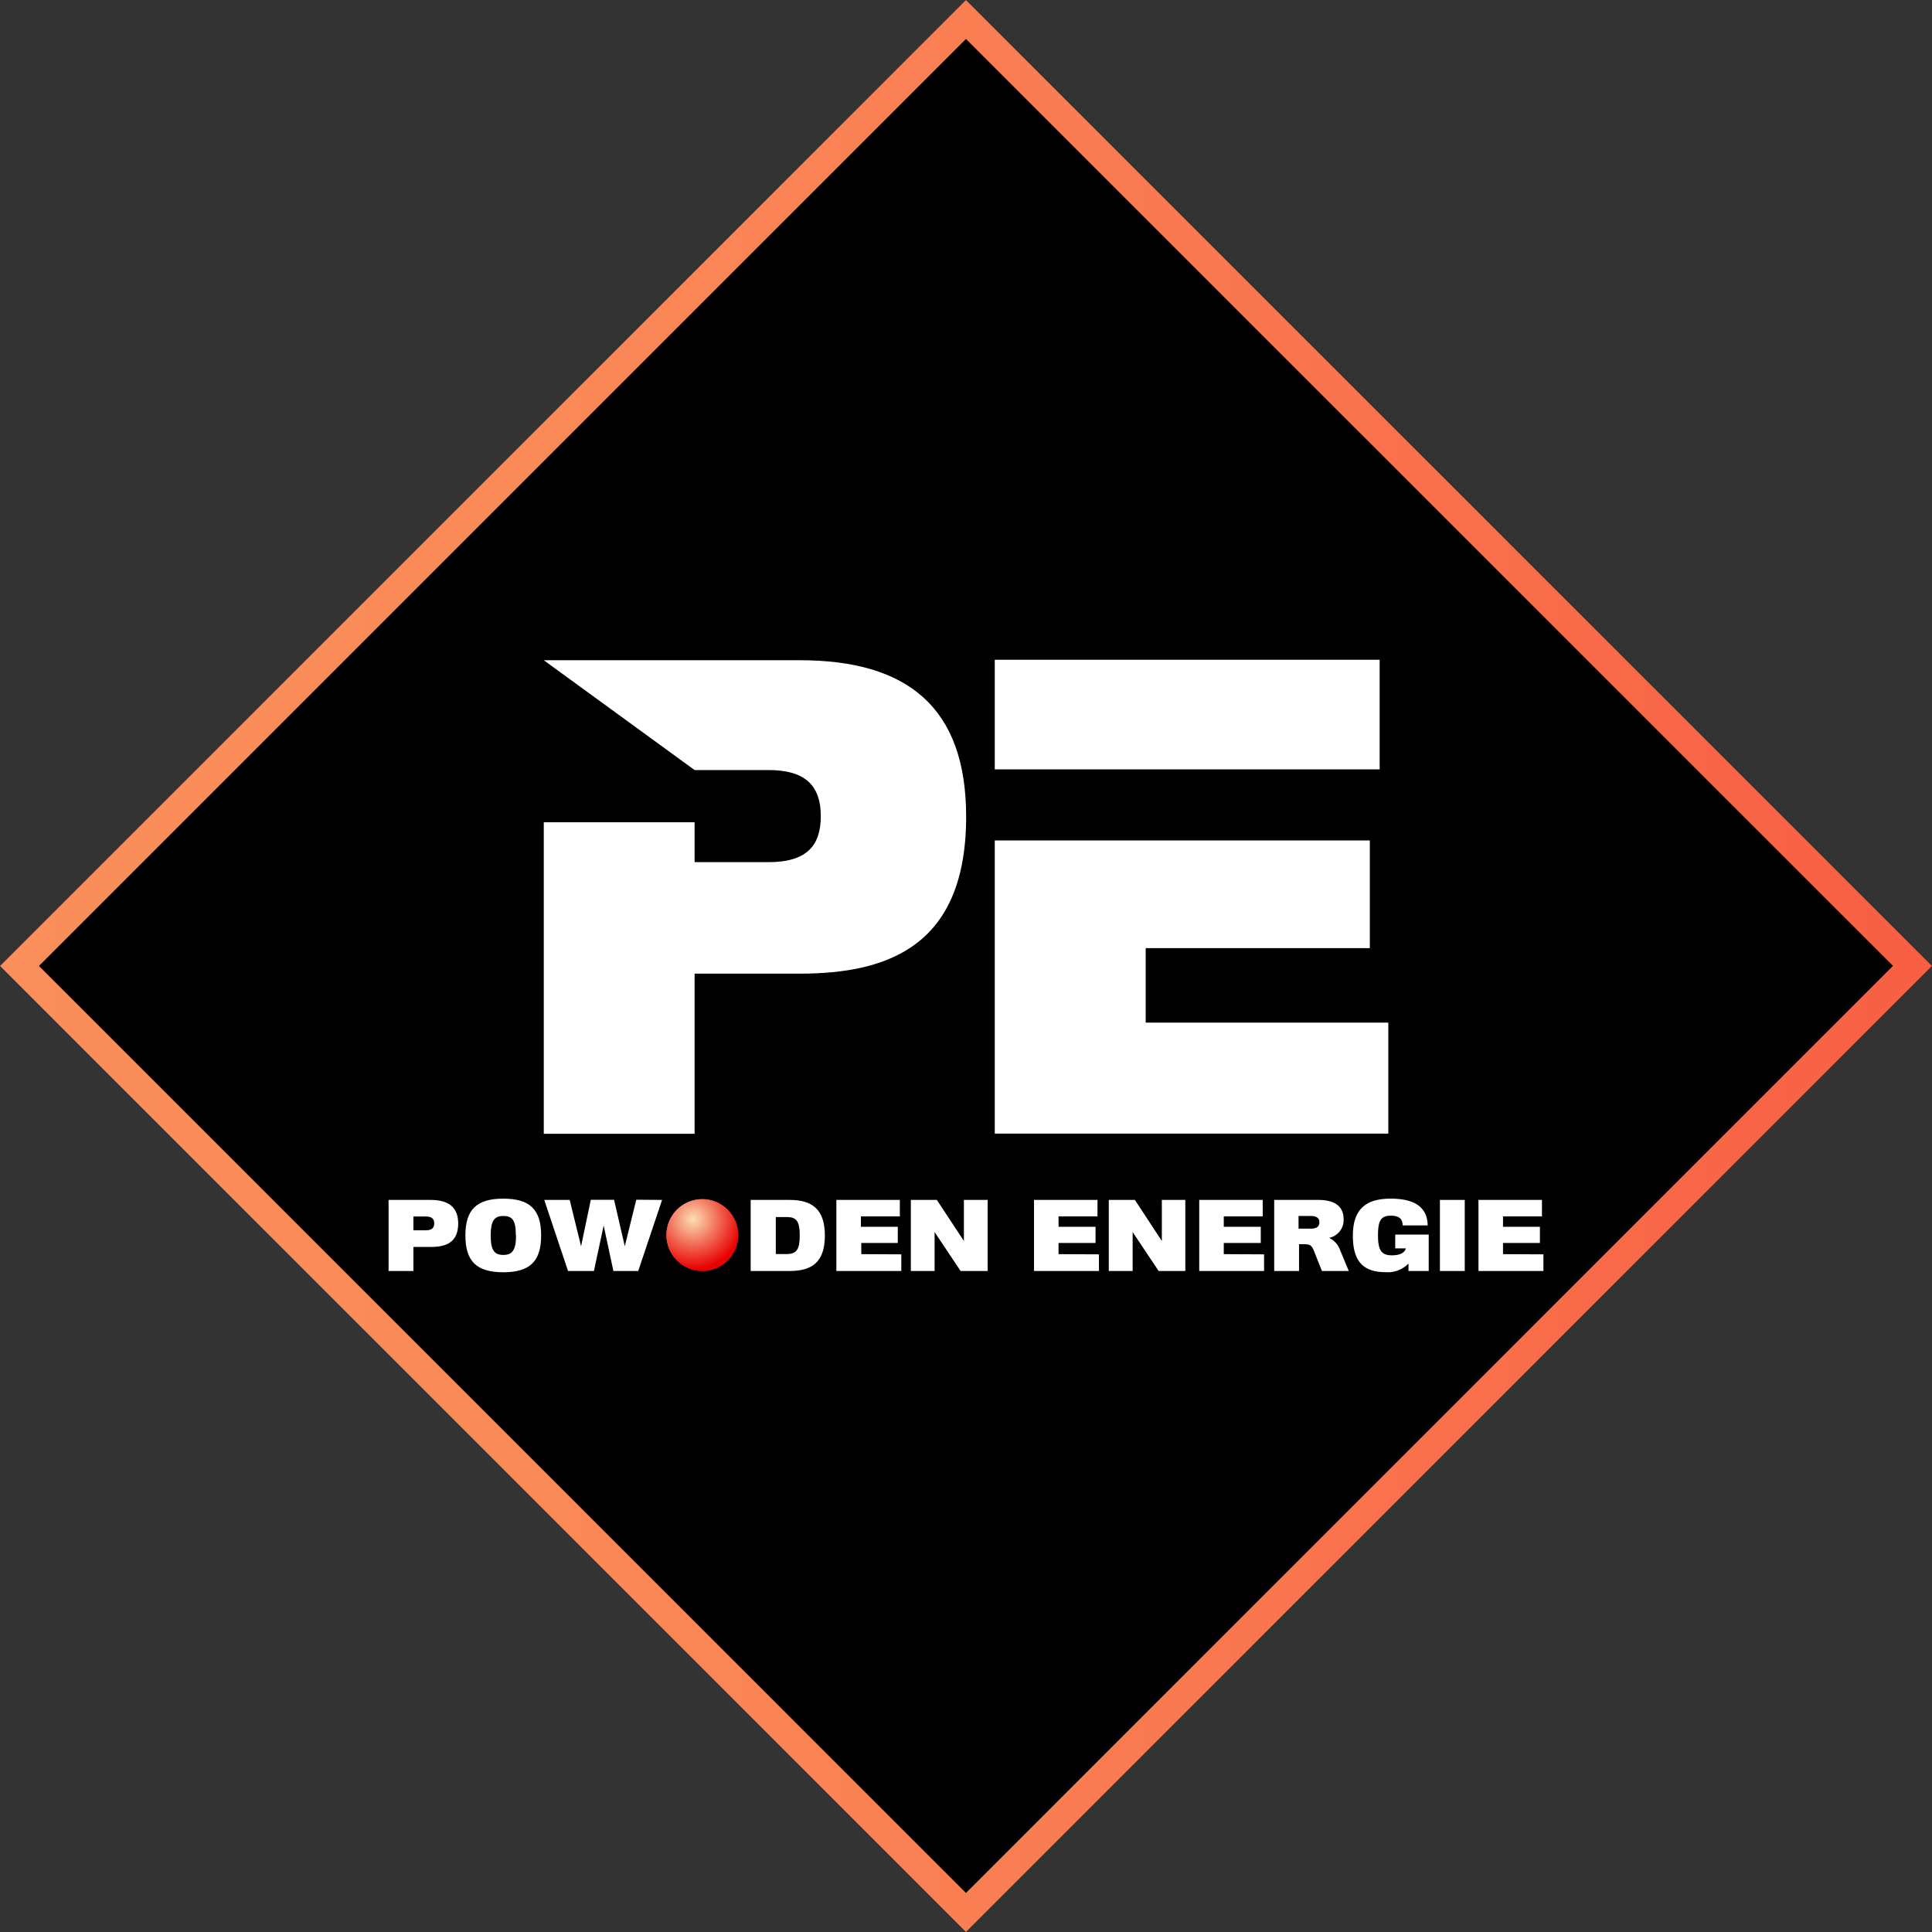
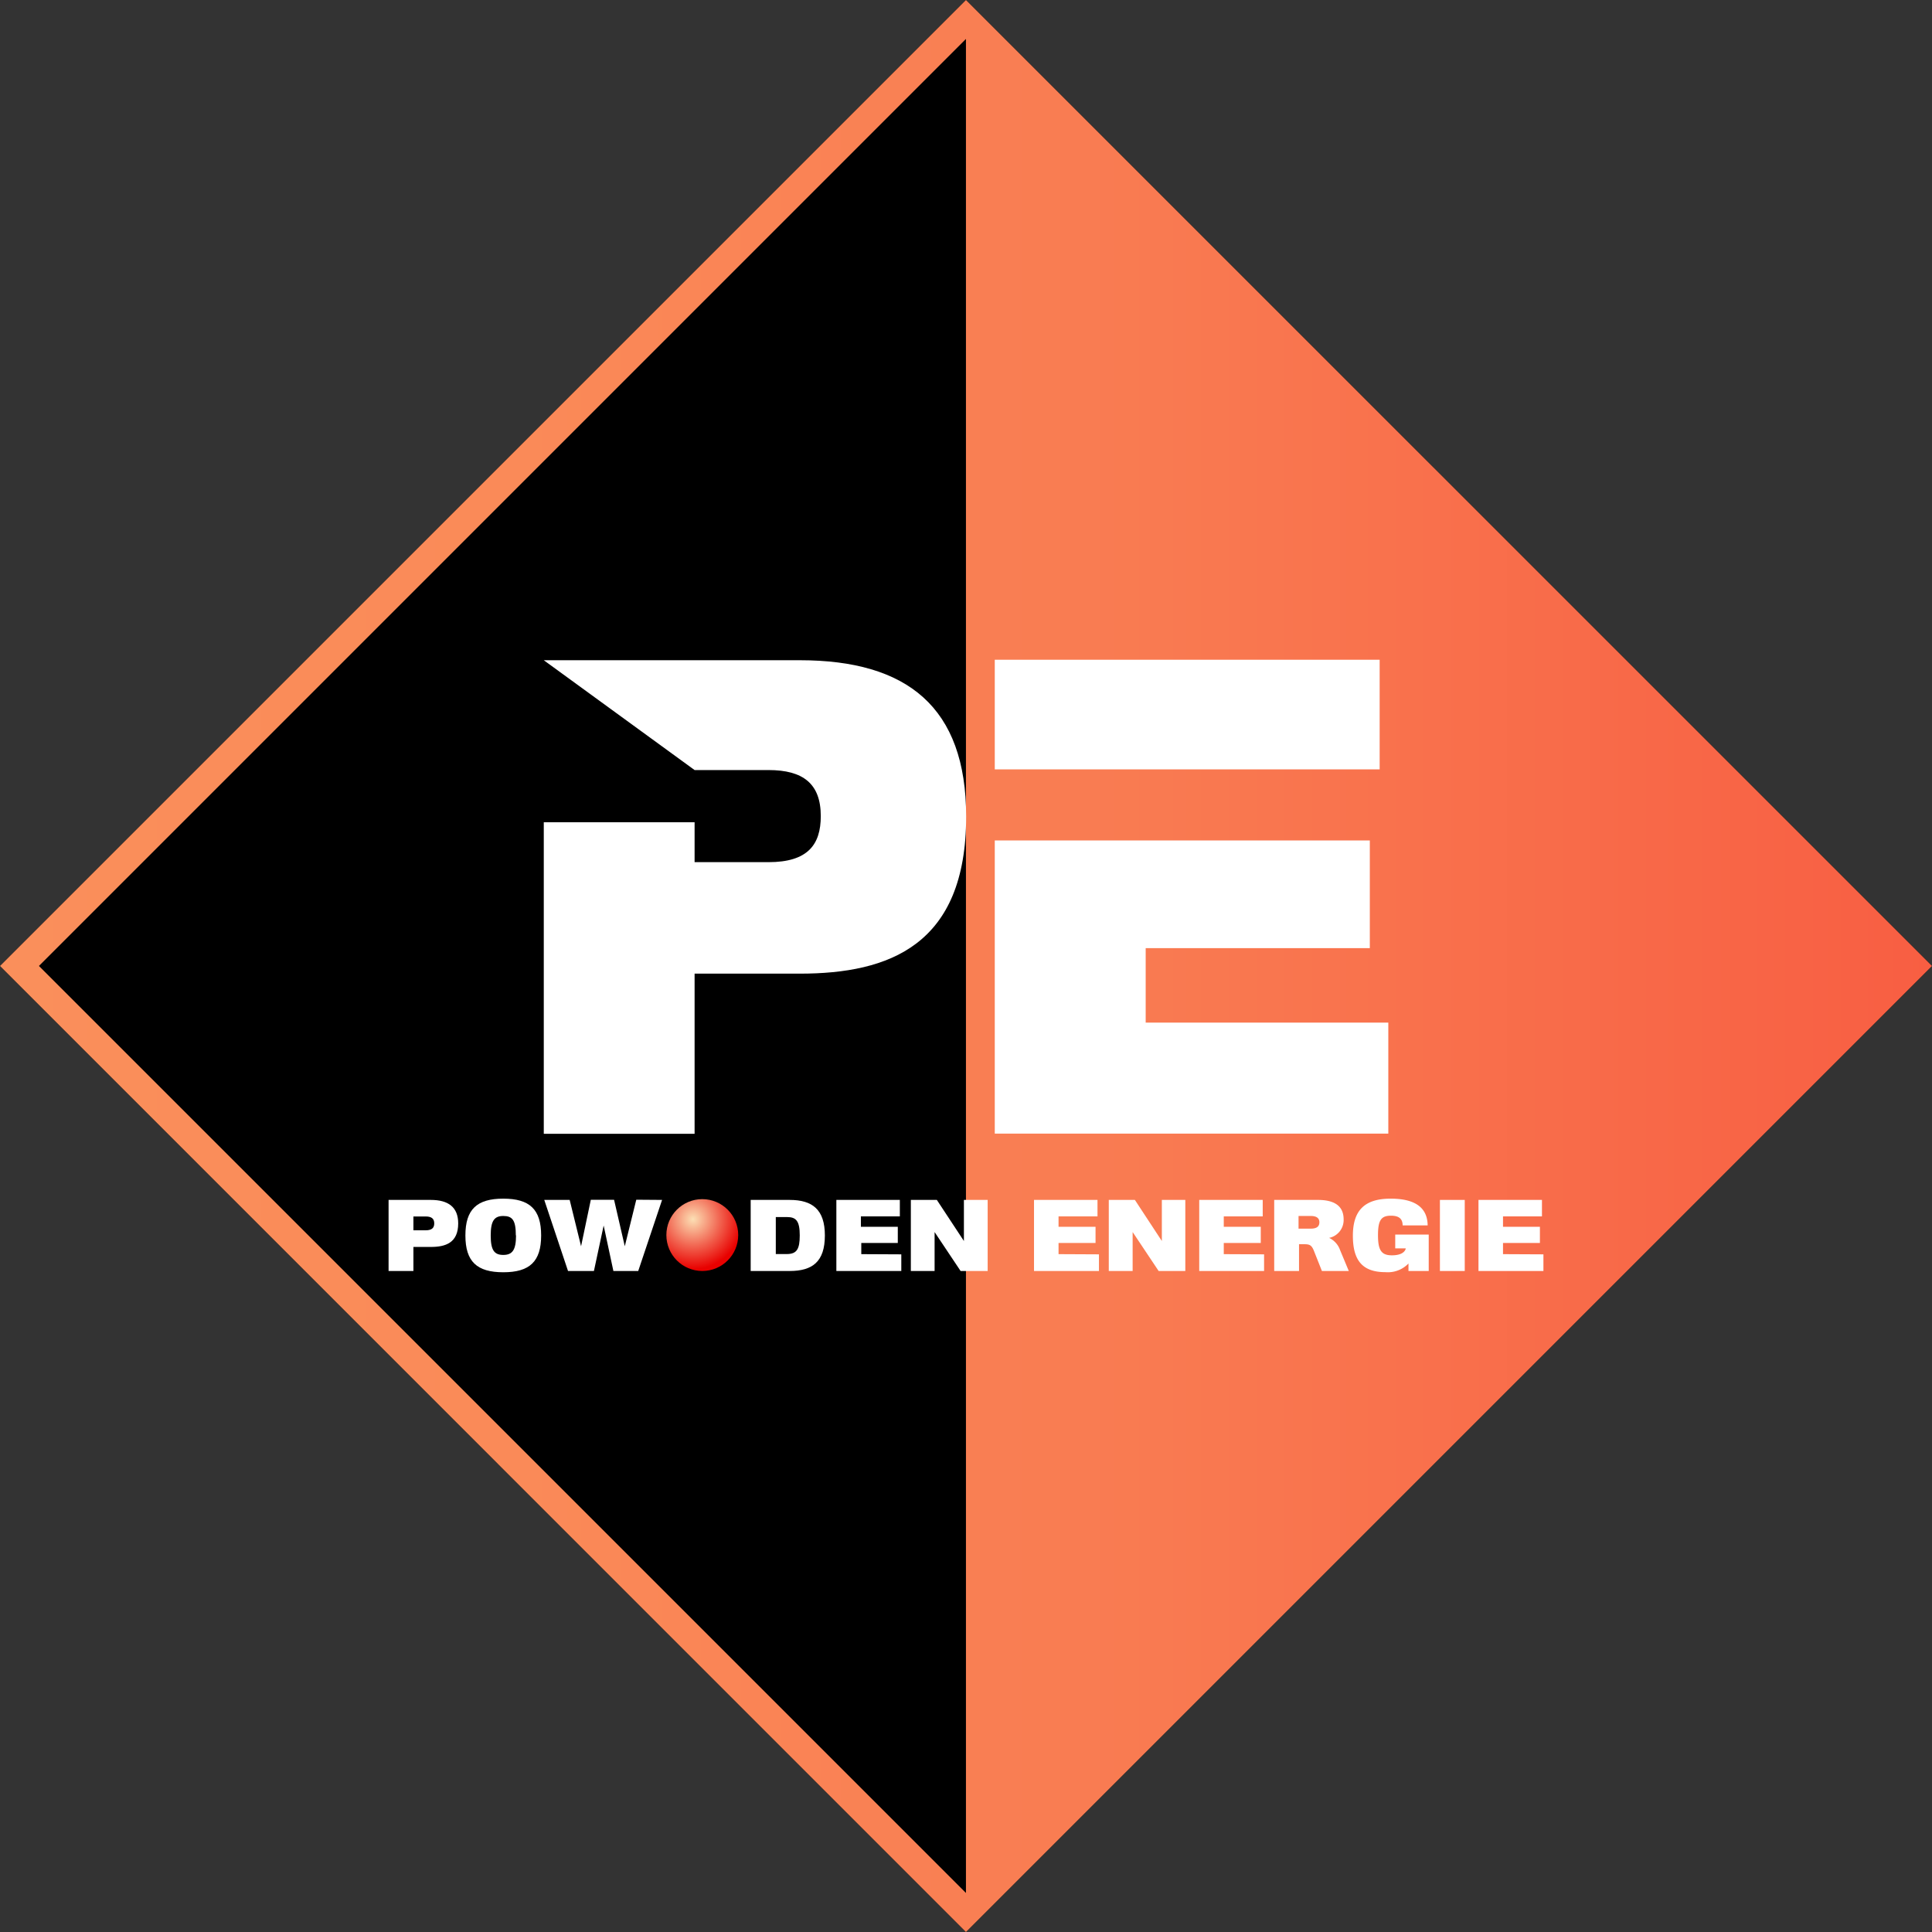
<svg xmlns="http://www.w3.org/2000/svg" viewBox="0 0 198.43 198.43">
  <rect x="0" y="0" width="198.43" height="198.43" fill="#333333" stroke="none" />
  <defs>
    <style>.cls-1{isolation:isolate;}.cls-2{fill:url(#Unbenannter_Verlauf_199);}.cls-3{fill:url(#radial-gradient);}.cls-4{mix-blend-mode:screen;fill:url(#Unbenannter_Verlauf_200);}.cls-5{fill:#fff;}</style>
    <linearGradient id="Unbenannter_Verlauf_199" y1="99.21" x2="198.43" y2="99.21" gradientUnits="userSpaceOnUse">
      <stop offset="0" stop-color="#fa8f5b" />
      <stop offset="0.27" stop-color="#fa8a58" />
      <stop offset="0.6" stop-color="#f97a51" />
      <stop offset="0.96" stop-color="#f86144" />
      <stop offset="1" stop-color="#f85e42" />
    </linearGradient>
    <radialGradient id="radial-gradient" cx="71.17" cy="125.23" r="5.12" gradientUnits="userSpaceOnUse">
      <stop offset="0" stop-color="#f6ff00" />
      <stop offset="0.04" stop-color="#efef02" />
      <stop offset="0.18" stop-color="#d9b909" />
      <stop offset="0.32" stop-color="#c78b0f" />
      <stop offset="0.46" stop-color="#b76614" />
      <stop offset="0.6" stop-color="#ab4817" />
      <stop offset="0.74" stop-color="#a3341a" />
      <stop offset="0.87" stop-color="#9e271b" />
      <stop offset="1" stop-color="#9c231c" />
    </radialGradient>
    <radialGradient id="Unbenannter_Verlauf_200" cx="71.17" cy="125.23" r="5.12" gradientUnits="userSpaceOnUse">
      <stop offset="0" stop-color="#fcdfb4" />
      <stop offset="0.56" stop-color="#f1604d" />
      <stop offset="1" stop-color="#e80100" />
    </radialGradient>
  </defs>
  <g class="cls-1">
    <g id="Ebene_2" data-name="Ebene 2">
      <g id="Ebene_10" data-name="Ebene 10">
        <rect x="29.06" y="29.06" width="140.31" height="140.31" transform="translate(-41.1 99.21) rotate(-45)" />
-         <path class="cls-2" d="M99.21,4l95.21,95.2L99.21,194.42,4,99.21,99.21,4m0-4L0,99.21l99.21,99.22,99.22-99.22L99.21,0Z" />
-         <circle class="cls-3" cx="72.13" cy="126.85" r="3.69" />
+         <path class="cls-2" d="M99.21,4L99.21,194.42,4,99.21,99.21,4m0-4L0,99.21l99.21,99.22,99.22-99.22L99.21,0Z" />
        <circle class="cls-4" cx="72.13" cy="126.85" r="3.69" />
        <g id="Schriftzug">
          <path class="cls-5" d="M47.06,125.65c0,2-1.3,2.42-2.81,2.42H42.46v2.47H39.91v-7.3h4.34C46.06,123.24,47.06,124,47.06,125.65Zm-2.46,0c0-.5-.3-.71-.88-.71H42.46v1.42h1.26C44.38,126.36,44.6,126.09,44.6,125.65Z" />
          <path class="cls-5" d="M47.8,126.89c0-2.68,1.18-3.78,3.89-3.78s3.89,1.1,3.89,3.78-1.18,3.78-3.89,3.78S47.8,129.57,47.8,126.89Zm5.18,0c0-1.58-.36-2-1.29-2s-1.29.51-1.29,2,.35,2,1.29,2S53,128.38,53,126.88Z" />
          <path class="cls-5" d="M68,123.24l-2.45,7.3H63l-1-4.67-1,4.67H58.34l-2.44-7.3h2.61L59.68,128l1-4.77h2.39L64.17,128l1.18-4.78Z" />
          <path class="cls-5" d="M84.72,126.89c0,2.71-1.29,3.65-3.62,3.65h-4v-7.3h4C83.44,123.24,84.72,124.23,84.72,126.89Zm-2.58,0c0-1.49-.37-1.89-1.31-1.89H79.68v3.8h1.15C81.83,128.79,82.14,128.3,82.14,126.88Z" />
          <path class="cls-5" d="M92.57,128.83v1.71H85.9v-7.3h6.52v1.69h-4V126h3.79v1.66H88.46v1.15Z" />
          <path class="cls-5" d="M101.44,123.24v7.3H98.66l-2.67-4v4H93.55v-7.3h2.67L99,127.46v-4.22Z" />
          <path class="cls-5" d="M112.87,128.83v1.71H106.2v-7.3h6.52v1.69h-4V126h3.8v1.66h-3.8v1.15Z" />
          <path class="cls-5" d="M121.74,123.24v7.3H119l-2.67-4v4h-2.45v-7.3h2.68l2.77,4.22v-4.22Z" />
          <path class="cls-5" d="M129.83,128.83v1.71h-6.66v-7.3h6.52v1.69h-4V126h3.8v1.66h-3.8v1.15Z" />
          <path class="cls-5" d="M138.53,130.54h-2.76l-.82-2.07c-.24-.59-.44-.68-1-.68h-.53v2.75h-2.55v-7.3h4.49c1.8,0,2.64.7,2.64,2a1.87,1.87,0,0,1-1.49,1.9,2.17,2.17,0,0,1,1.12,1.24Zm-5.16-5.65v1.3h1.26c.66,0,.88-.26.88-.66s-.27-.64-.88-.64Z" />
          <path class="cls-5" d="M146.74,130.54h-2.08v-.77a2.93,2.93,0,0,1-2.36.89c-2.33,0-3.35-1.16-3.35-3.74s1.18-3.81,3.88-3.81c2.54,0,3.78.94,3.8,2.75h-2.57c0-.69-.39-1-1.2-1-1,0-1.33.46-1.33,2s.34,2.07,1.43,2.07c.73,0,1.3-.21,1.43-.71H143.3V126.8h3.44Z" />
          <path class="cls-5" d="M147.89,123.24h2.55v7.3h-2.55Z" />
          <path class="cls-5" d="M158.52,128.83v1.71h-6.67v-7.3h6.52v1.69h-4V126h3.79v1.66h-3.79v1.15Z" />
        </g>
        <path id="P" class="cls-5" d="M55.85,84.45v32H71.34V100H82.15c9.17,0,17.08-2.92,17.08-16.13,0-11.26-6.07-16.06-17.08-16.06H55.85L71.34,79.09h7.59c3.54,0,5.37,1.39,5.37,4.73,0,2.92-1.32,4.73-5.37,4.73H71.34v-4.1Z" />
        <g id="E">
          <rect class="cls-5" x="102.17" y="67.76" width="39.53" height="11.26" />
          <polygon class="cls-5" points="102.17 86.32 102.17 116.43 142.59 116.43 142.59 105.03 117.67 105.03 117.67 97.38 140.69 97.38 140.69 86.32 102.17 86.32" />
        </g>
      </g>
    </g>
  </g>
</svg>